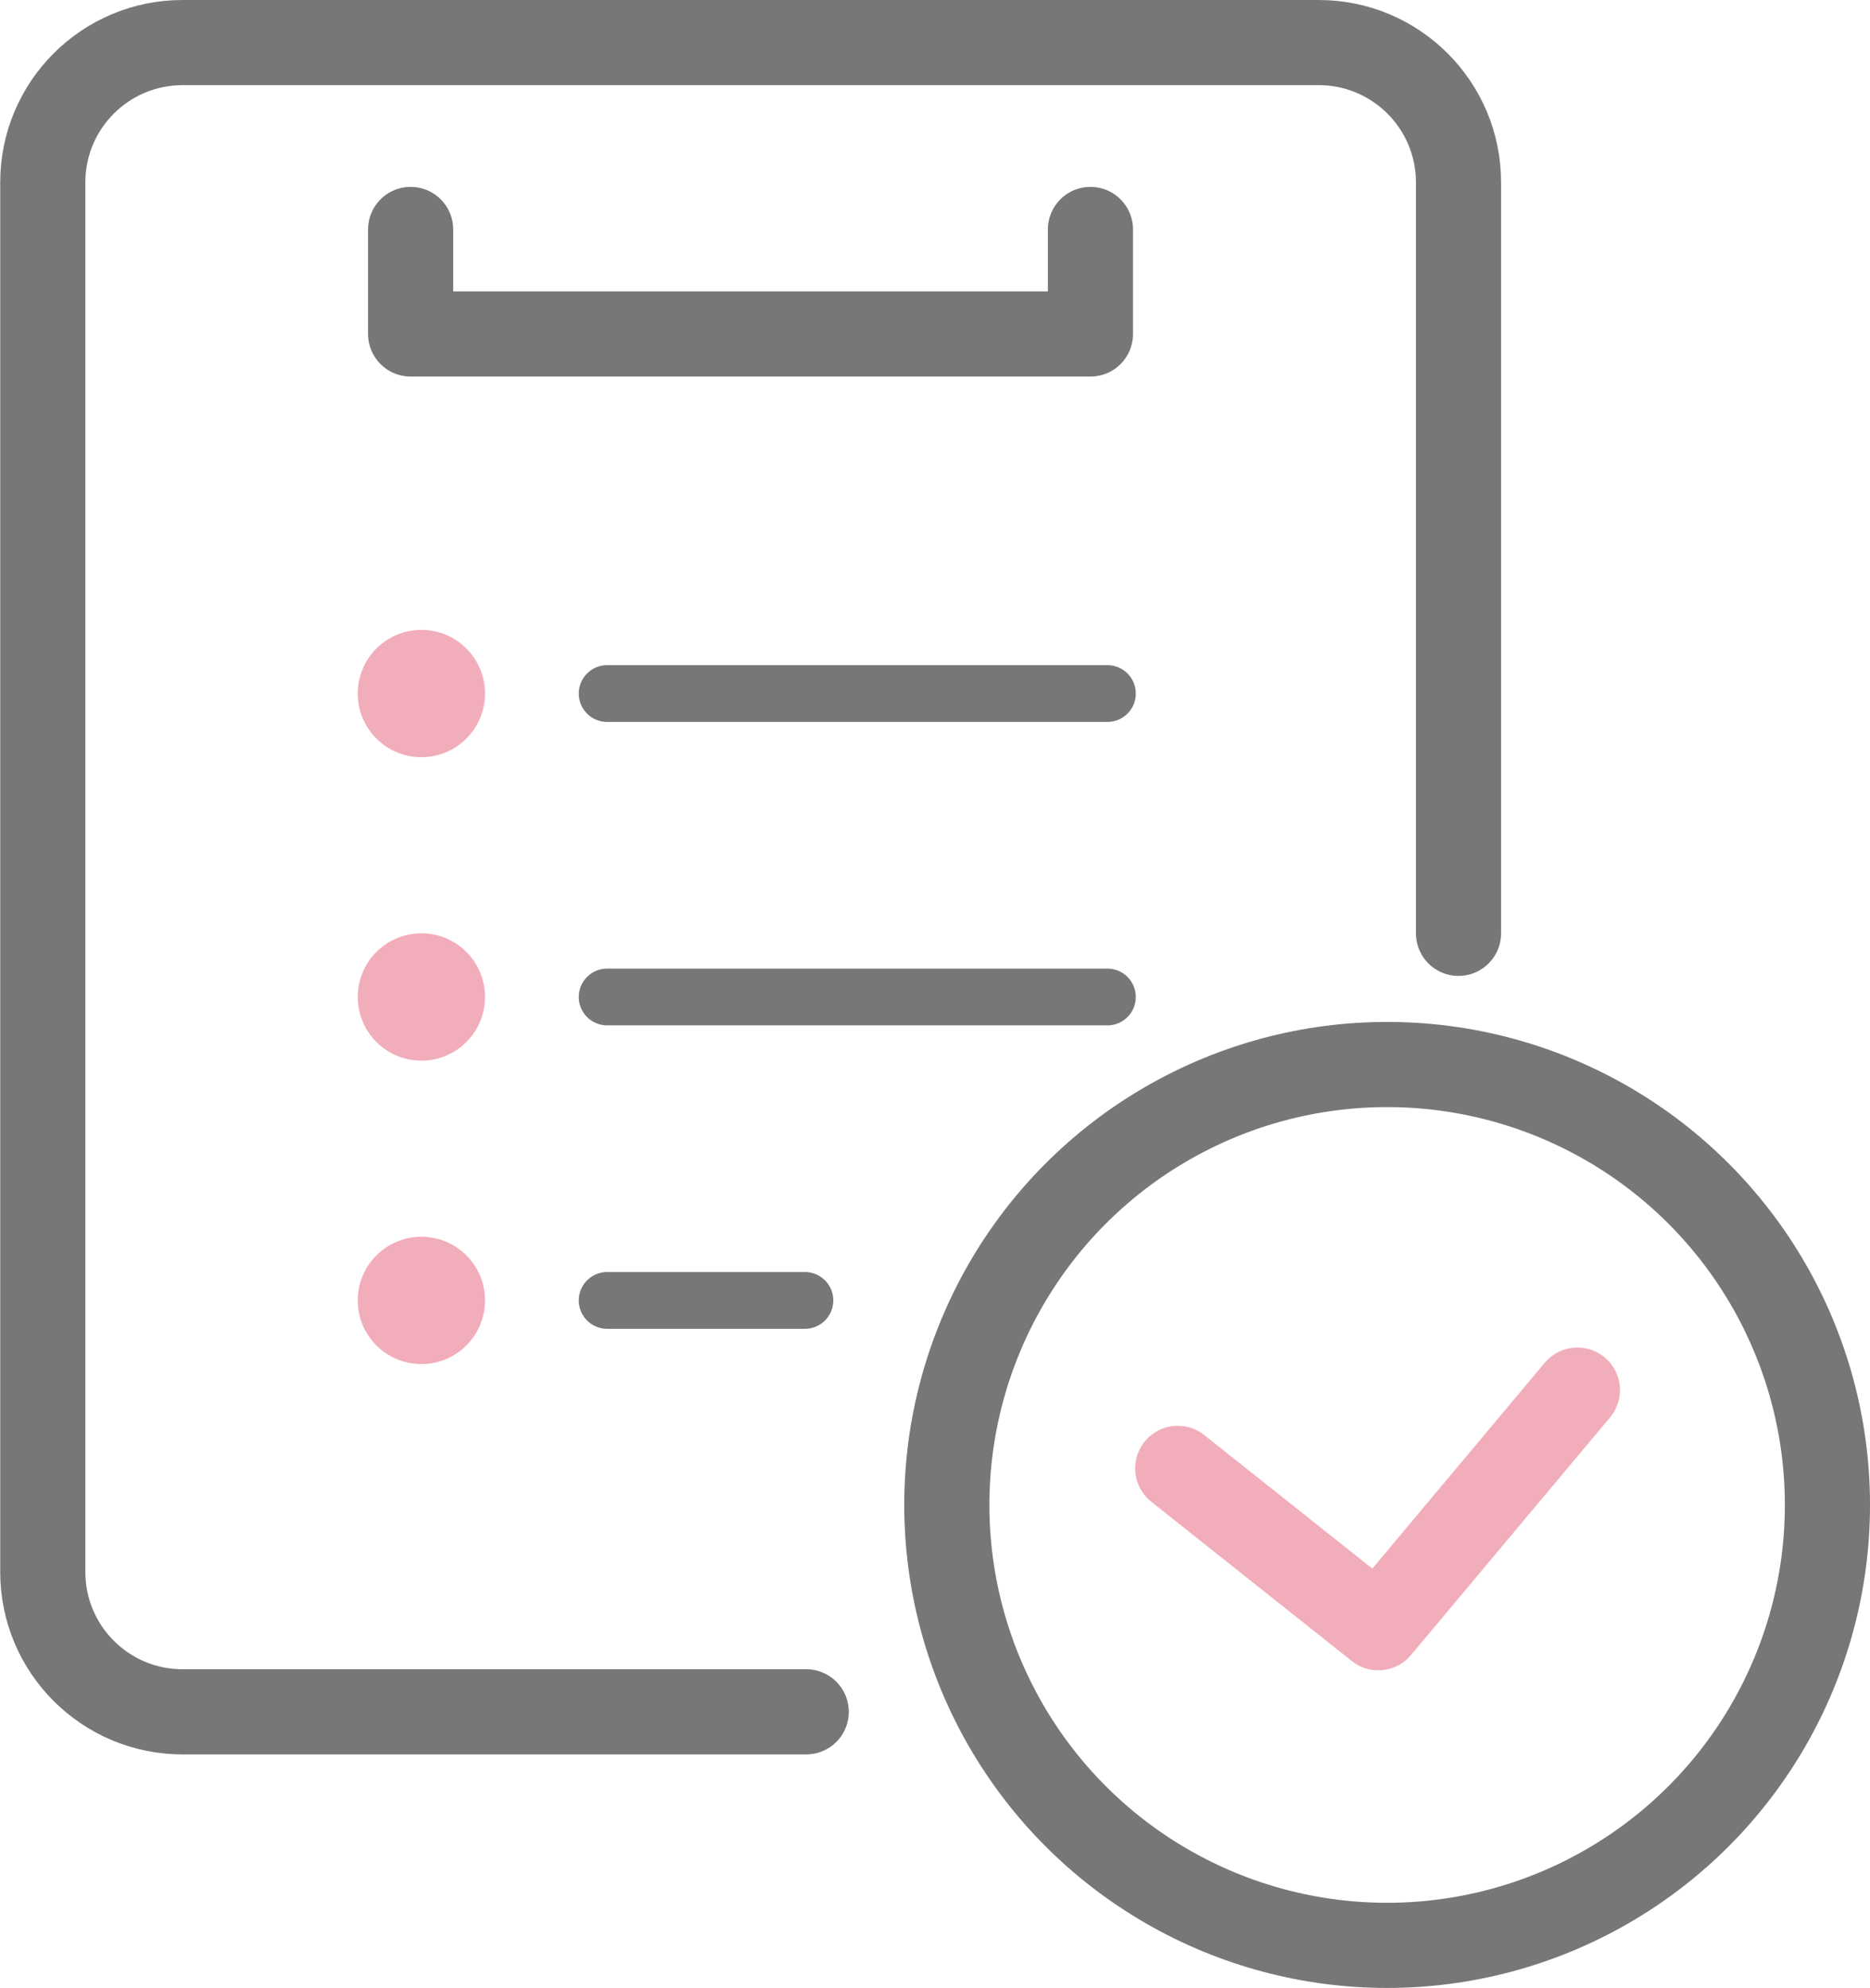
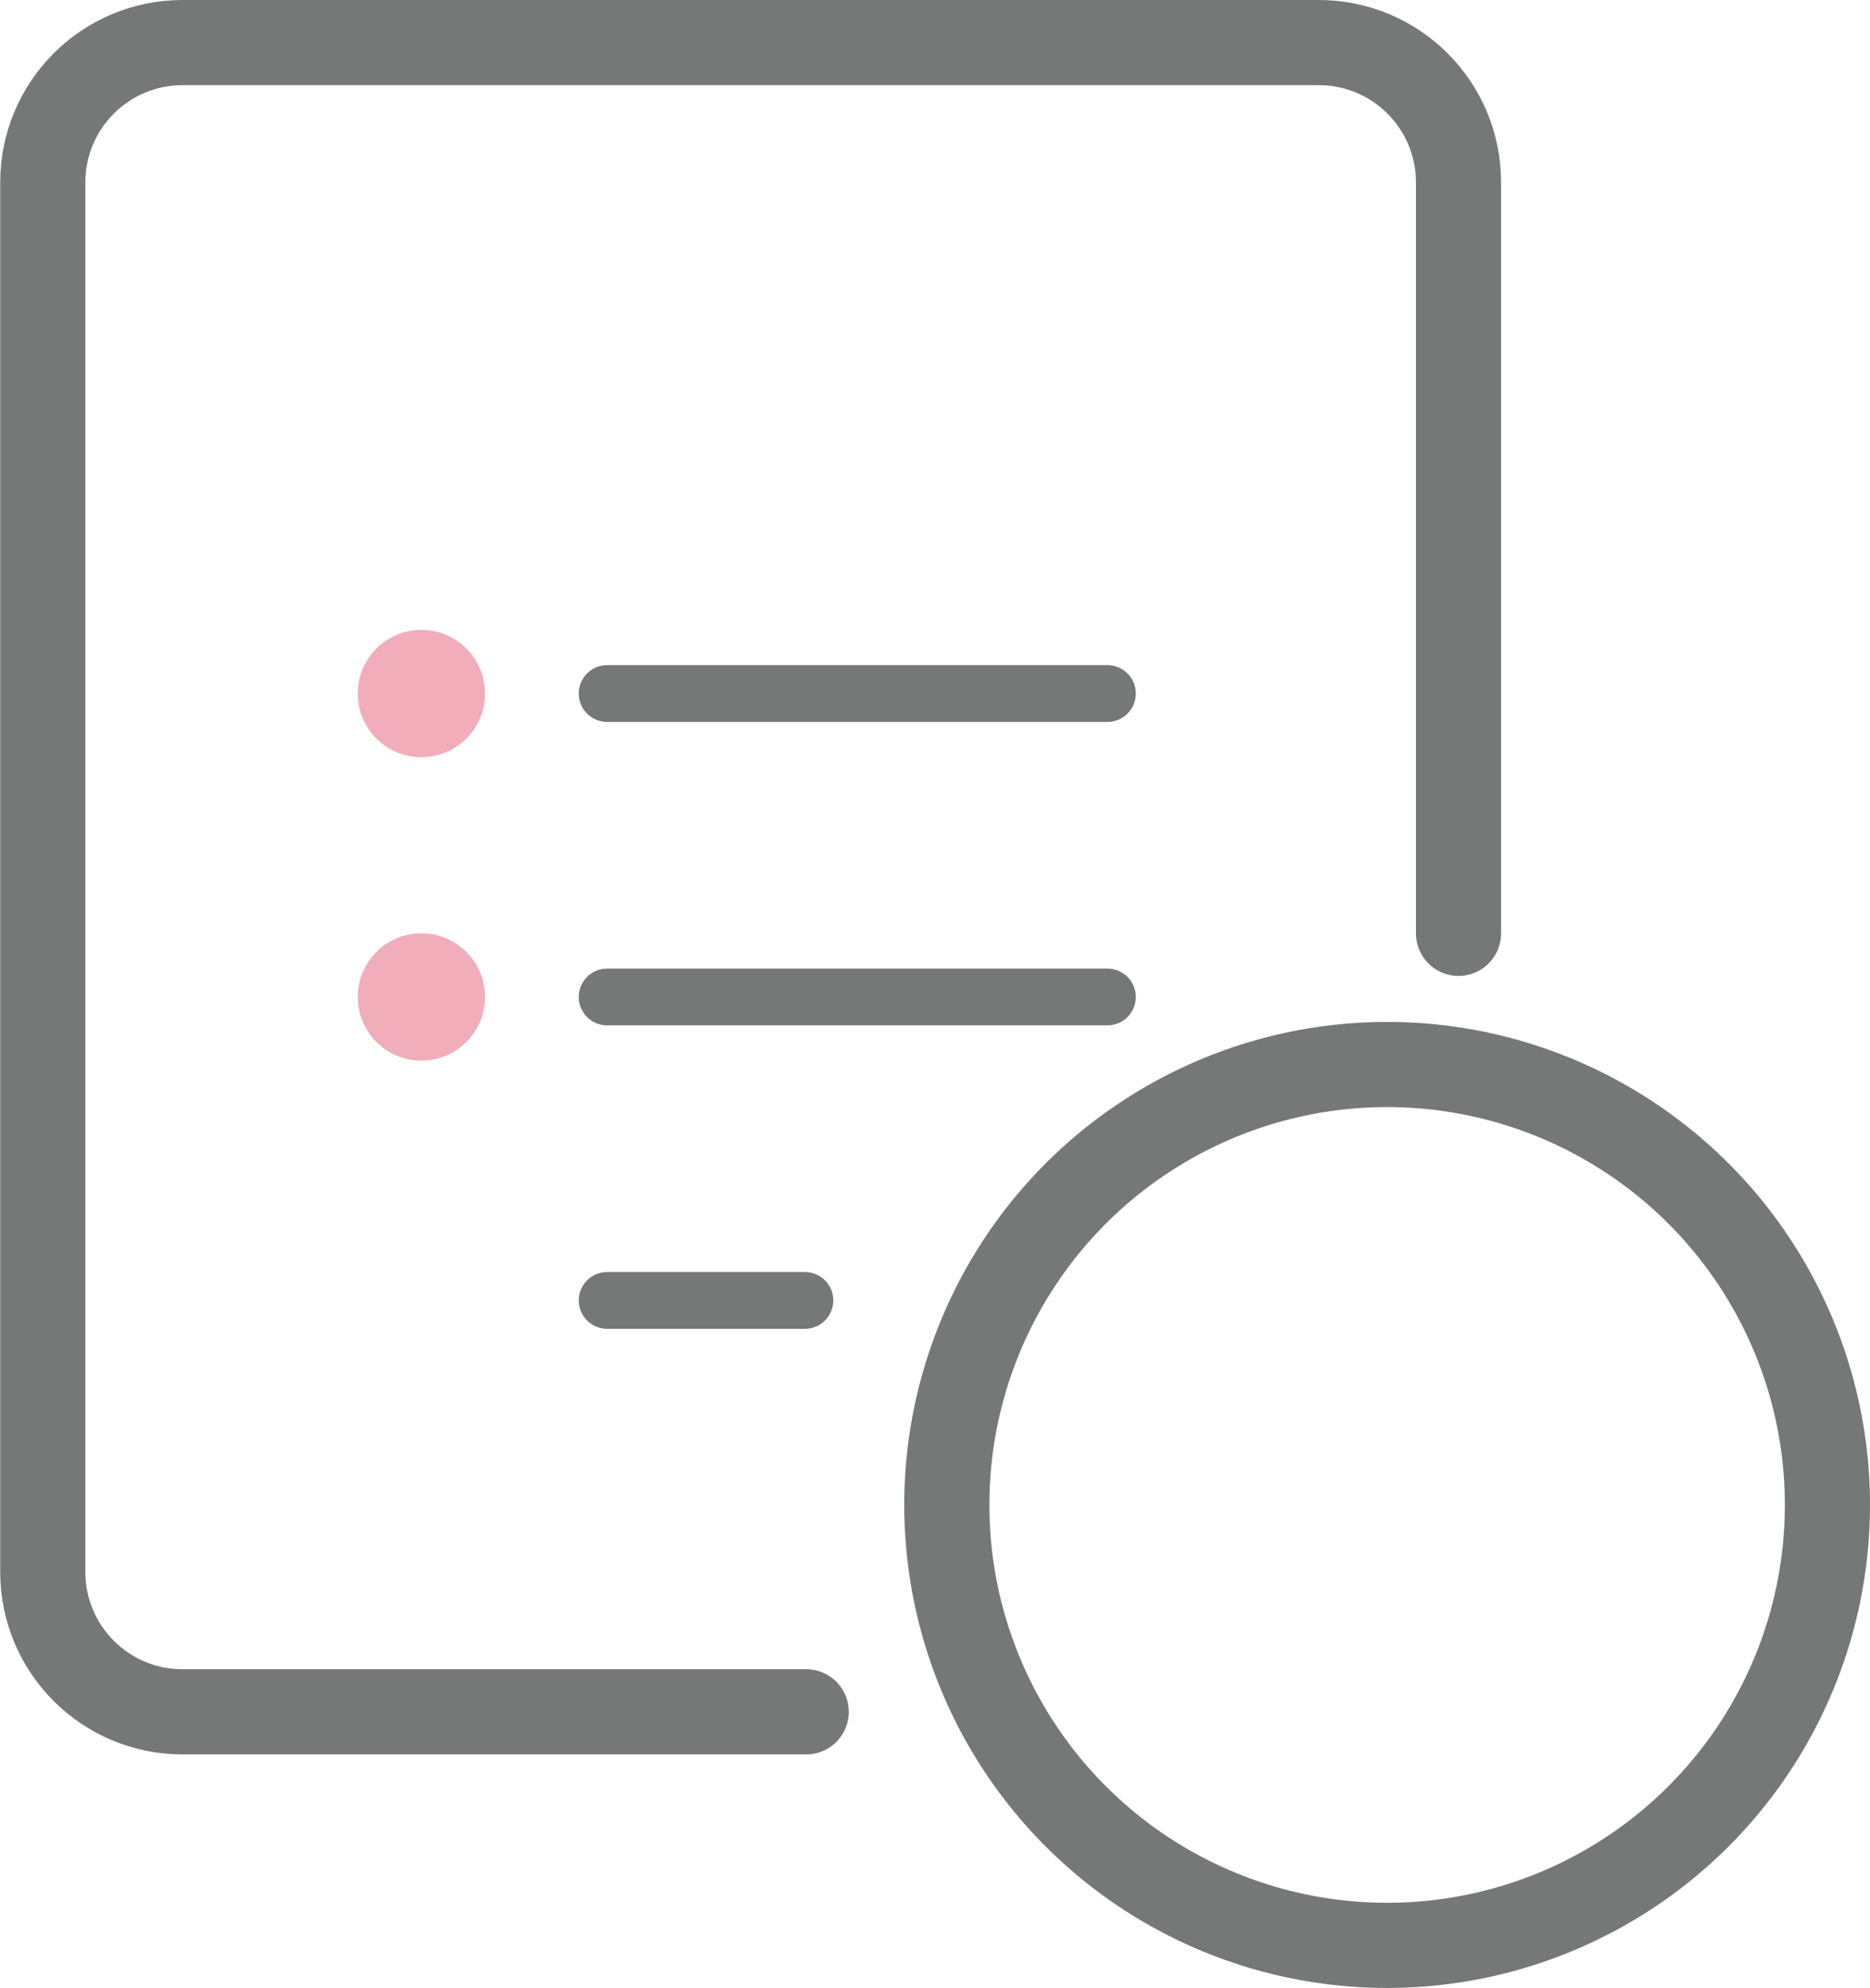
<svg xmlns="http://www.w3.org/2000/svg" id="_レイヤー_2" data-name="レイヤー 2" viewBox="0 0 86.98 92.44">
  <defs>
    <style>
      .cls-1 {
        stroke-width: 2.64px;
      }

      .cls-1, .cls-2 {
        stroke: #767777;
      }

      .cls-1, .cls-2, .cls-3 {
        fill: none;
        stroke-linecap: round;
        stroke-linejoin: round;
      }

      .cls-2, .cls-3 {
        stroke-width: 3.96px;
      }

      .cls-4 {
        fill: #f2adba;
      }

      .cls-3 {
        stroke: #f2adba;
      }
    </style>
  </defs>
  <g id="_レイヤー_1-2" data-name="レイヤー 1">
    <g>
      <path class="cls-2" d="M37.5,79.6H8.49c-3.59,0-6.5-2.91-6.5-6.5V8.48c0-3.59,2.91-6.5,6.5-6.5h52.85c3.59,0,6.5,2.91,6.5,6.5v34.92" />
      <path class="cls-1" d="M28.24,32.25h23.27M28.24,46.36h23.27M28.24,60.47h9.2" />
-       <polyline class="cls-2" points="50.72 10.67 50.72 15.53 19.1 15.53 19.1 10.67" />
      <path class="cls-4" d="M22.56,32.25c0,1.63-1.32,2.96-2.96,2.96s-2.96-1.33-2.96-2.96,1.32-2.96,2.96-2.96,2.96,1.33,2.96,2.96" />
      <path class="cls-4" d="M22.56,46.36c0,1.63-1.32,2.96-2.96,2.96s-2.96-1.33-2.96-2.96,1.32-2.96,2.96-2.96,2.96,1.33,2.96,2.96" />
-       <path class="cls-4" d="M22.56,60.47c0,1.63-1.32,2.96-2.96,2.96s-2.96-1.33-2.96-2.96,1.32-2.96,2.96-2.96,2.96,1.33,2.96,2.96" />
      <circle class="cls-2" cx="64.52" cy="69.98" r="20.48" />
-       <polyline class="cls-3" points="73.37 64.64 64.11 75.69 54.78 68.28" />
    </g>
  </g>
</svg>